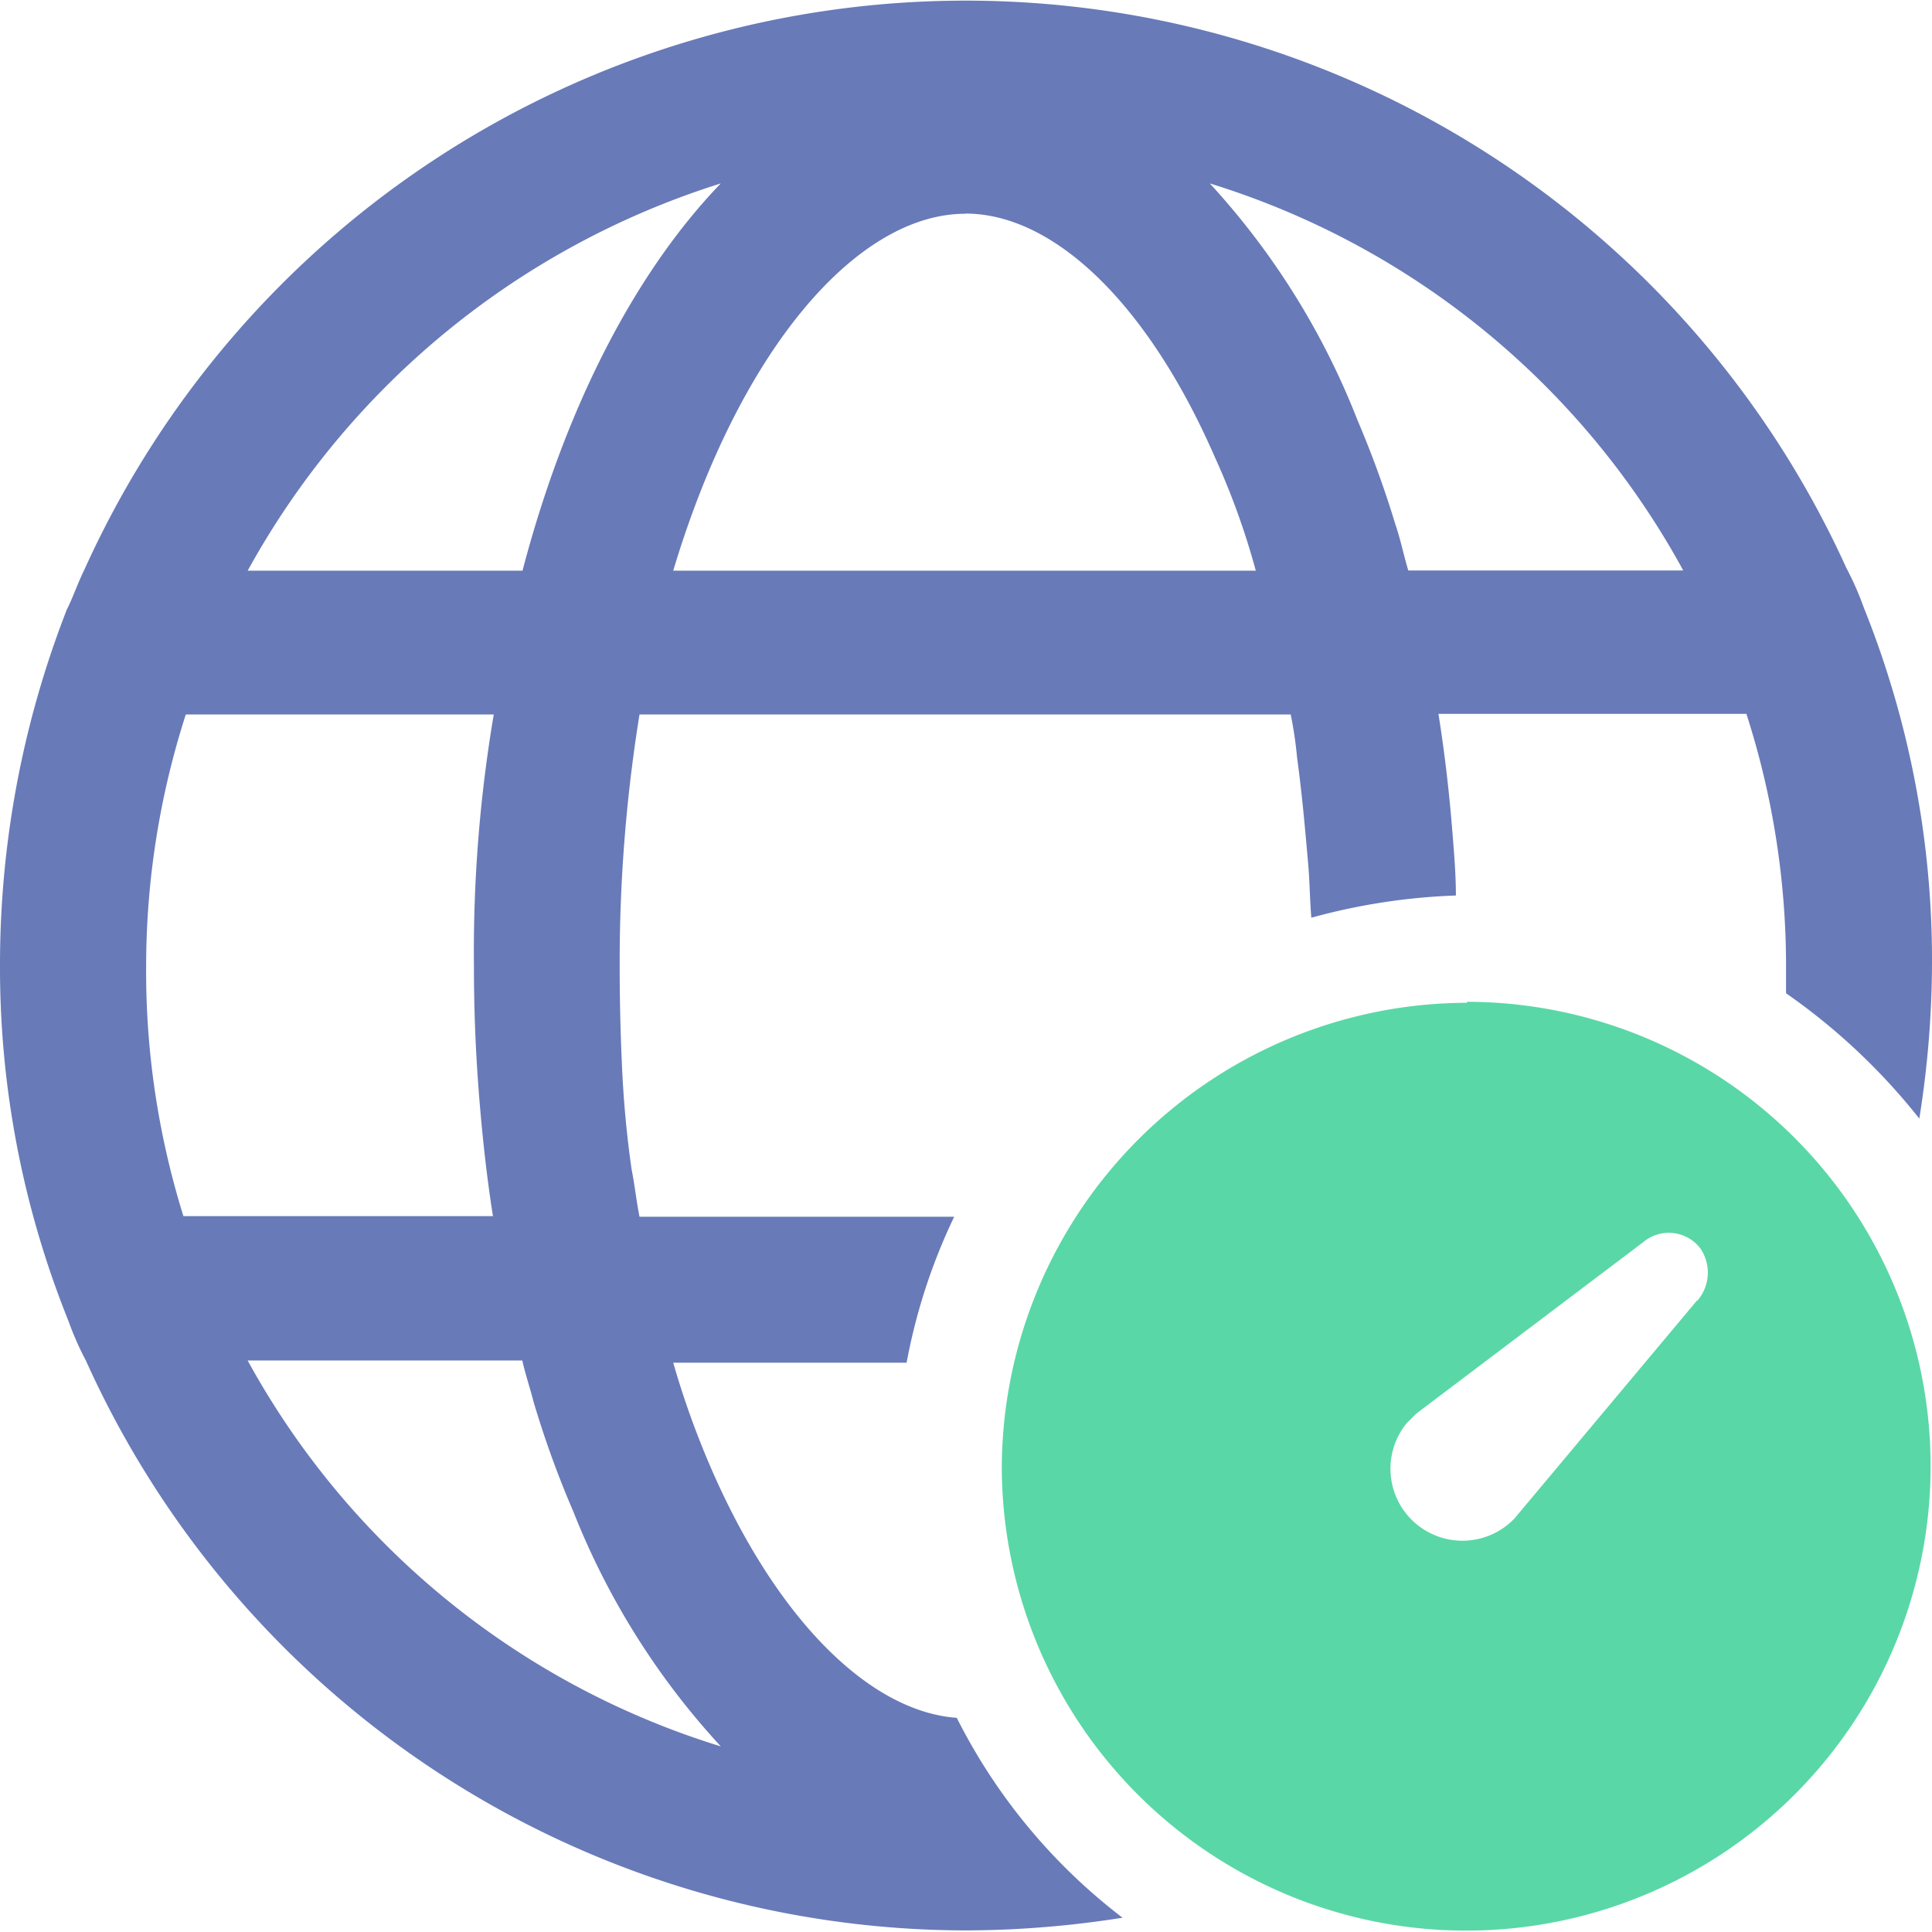
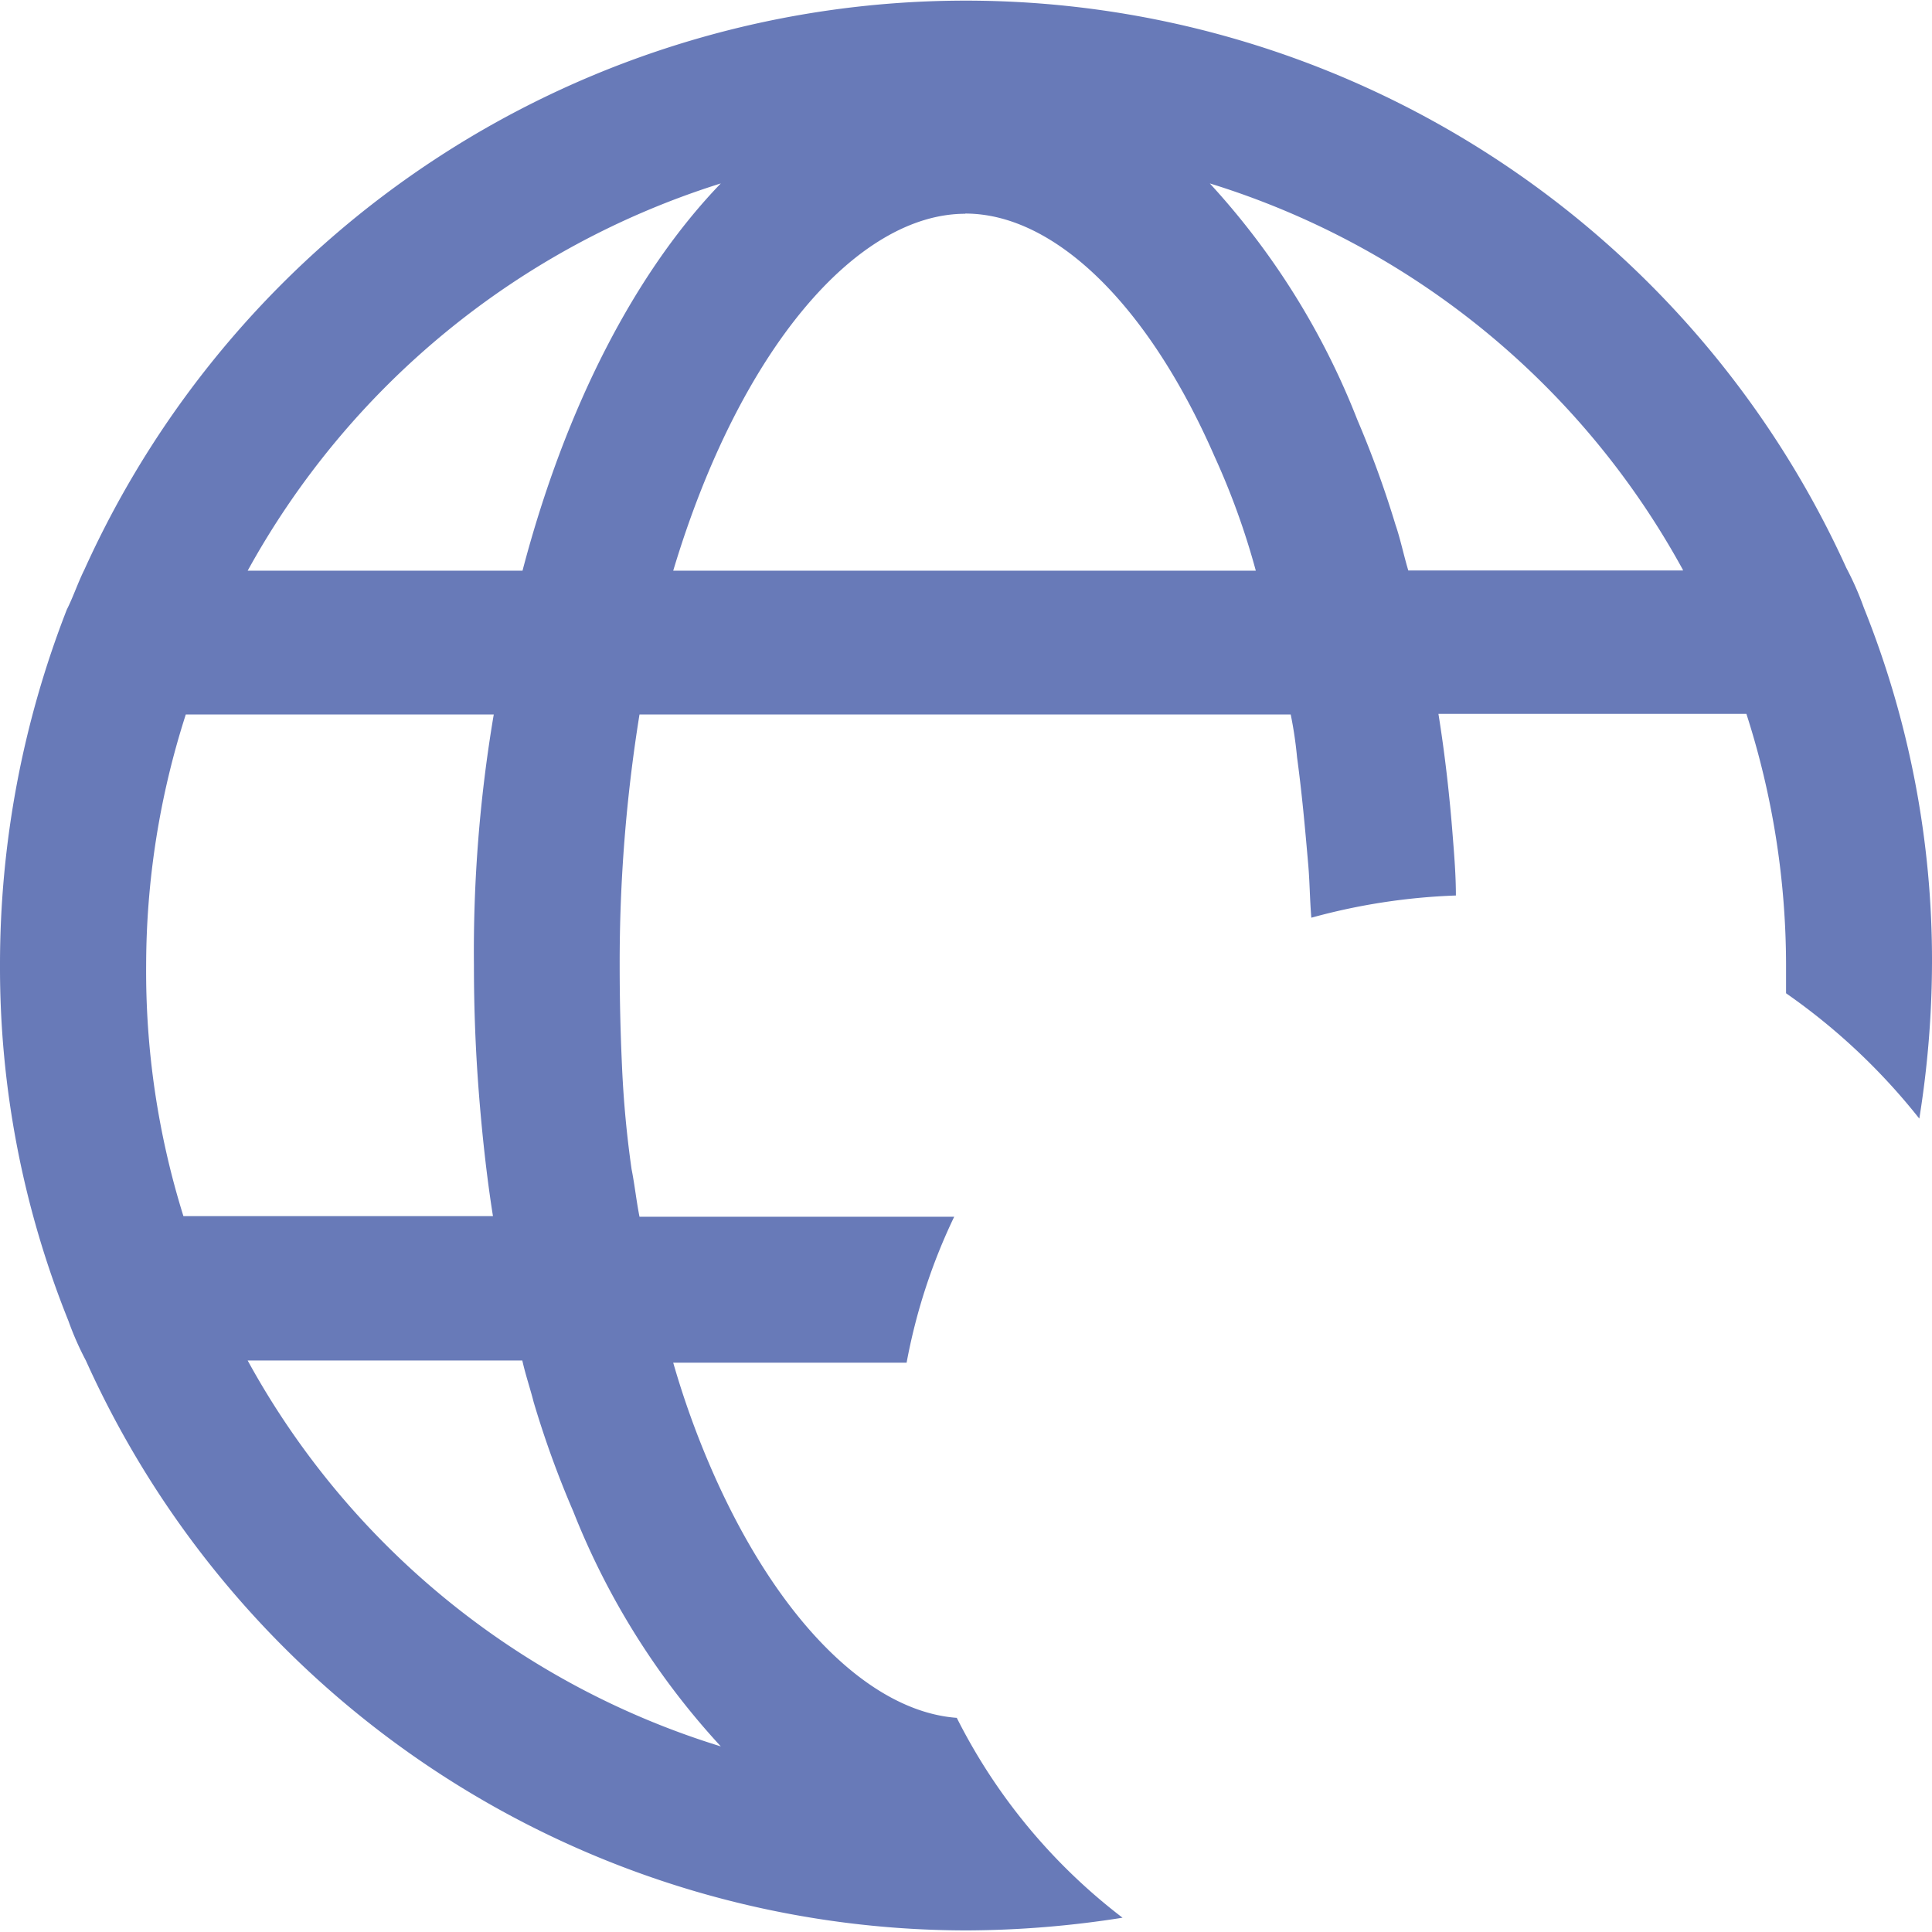
<svg xmlns="http://www.w3.org/2000/svg" id="Layer_1" data-name="Layer 1" viewBox="0 0 97.43 97.43">
  <defs>
    <style>.cls-1{fill:#5ad7a7;}.cls-2{fill:#687ab8;}</style>
  </defs>
-   <path class="cls-1" d="M86.34,66.32l-9.21,11a3.63,3.63,0,0,1-5.44-4.8l.48-.48,11.45-8.65a2,2,0,0,1,2.88.32,2.16,2.16,0,0,1-.16,2.64Zm-11.61-15A23.52,23.52,0,0,0,51.27,74.73,23.42,23.42,0,1,0,74.73,51.27Z" transform="translate(-0.75 -0.75)" />
  <path class="cls-2" d="M13.24,69.36H27.09c.16.72.41,1.45.57,2.09a49.51,49.51,0,0,0,2,5.52A38.06,38.06,0,0,0,37.1,88.82,40.92,40.92,0,0,1,13.24,69.36ZM8.12,49.43a41.45,41.45,0,0,1,2-12.65H25.65a71.68,71.68,0,0,0-1,12.65c0,2.16.08,4.24.24,6.32s.4,4.33.72,6.33H10A41.41,41.41,0,0,1,8.12,49.43ZM37.1,10c-4.32,4.48-7.84,11.29-10,19.53H13.24A41.36,41.36,0,0,1,37.1,10Zm12.33,1.52c4.48,0,9.21,4.56,12.57,12.25a37.42,37.42,0,0,1,2.08,5.76H34.7c3.36-11.2,9.29-18,14.73-18Zm36.19,18H71.77c-.24-.8-.4-1.6-.65-2.32a51.34,51.34,0,0,0-1.92-5.28A38.06,38.06,0,0,0,61.76,10,40.94,40.94,0,0,1,85.62,29.49ZM49,87.38C44.63,87.06,40,82.49,36.7,75a43.88,43.88,0,0,1-2-5.53H46.47a29.38,29.38,0,0,1,2.4-7.36H33c-.16-.8-.24-1.6-.4-2.4-.24-1.68-.4-3.37-.48-5.13S32,51.19,32,49.43a78.6,78.6,0,0,1,1-12.65H65.84a20.1,20.1,0,0,1,.32,2.16c.24,1.76.4,3.52.56,5.37.08.88.08,1.76.16,2.72a31.49,31.49,0,0,1,7.29-1.12c0-1-.08-2-.16-3-.16-2.08-.4-4.16-.72-6.16H88.82a41.45,41.45,0,0,1,2,12.65v1.44a31.53,31.53,0,0,1,6.72,6.32,50.17,50.17,0,0,0,.64-7.84,47.66,47.66,0,0,0-3.44-17.93,15.25,15.25,0,0,0-.88-2A48.77,48.77,0,0,0,5,29.49c-.32.64-.56,1.37-.88,2A49.24,49.24,0,0,0,.75,49.43,47.7,47.7,0,0,0,4.2,67.36a15.11,15.11,0,0,0,.88,2A48.75,48.75,0,0,0,49.51,98.1a51.21,51.21,0,0,0,7.85-.64A29.17,29.17,0,0,1,49,87.38Z" transform="translate(-0.75 -0.75)" />
</svg>